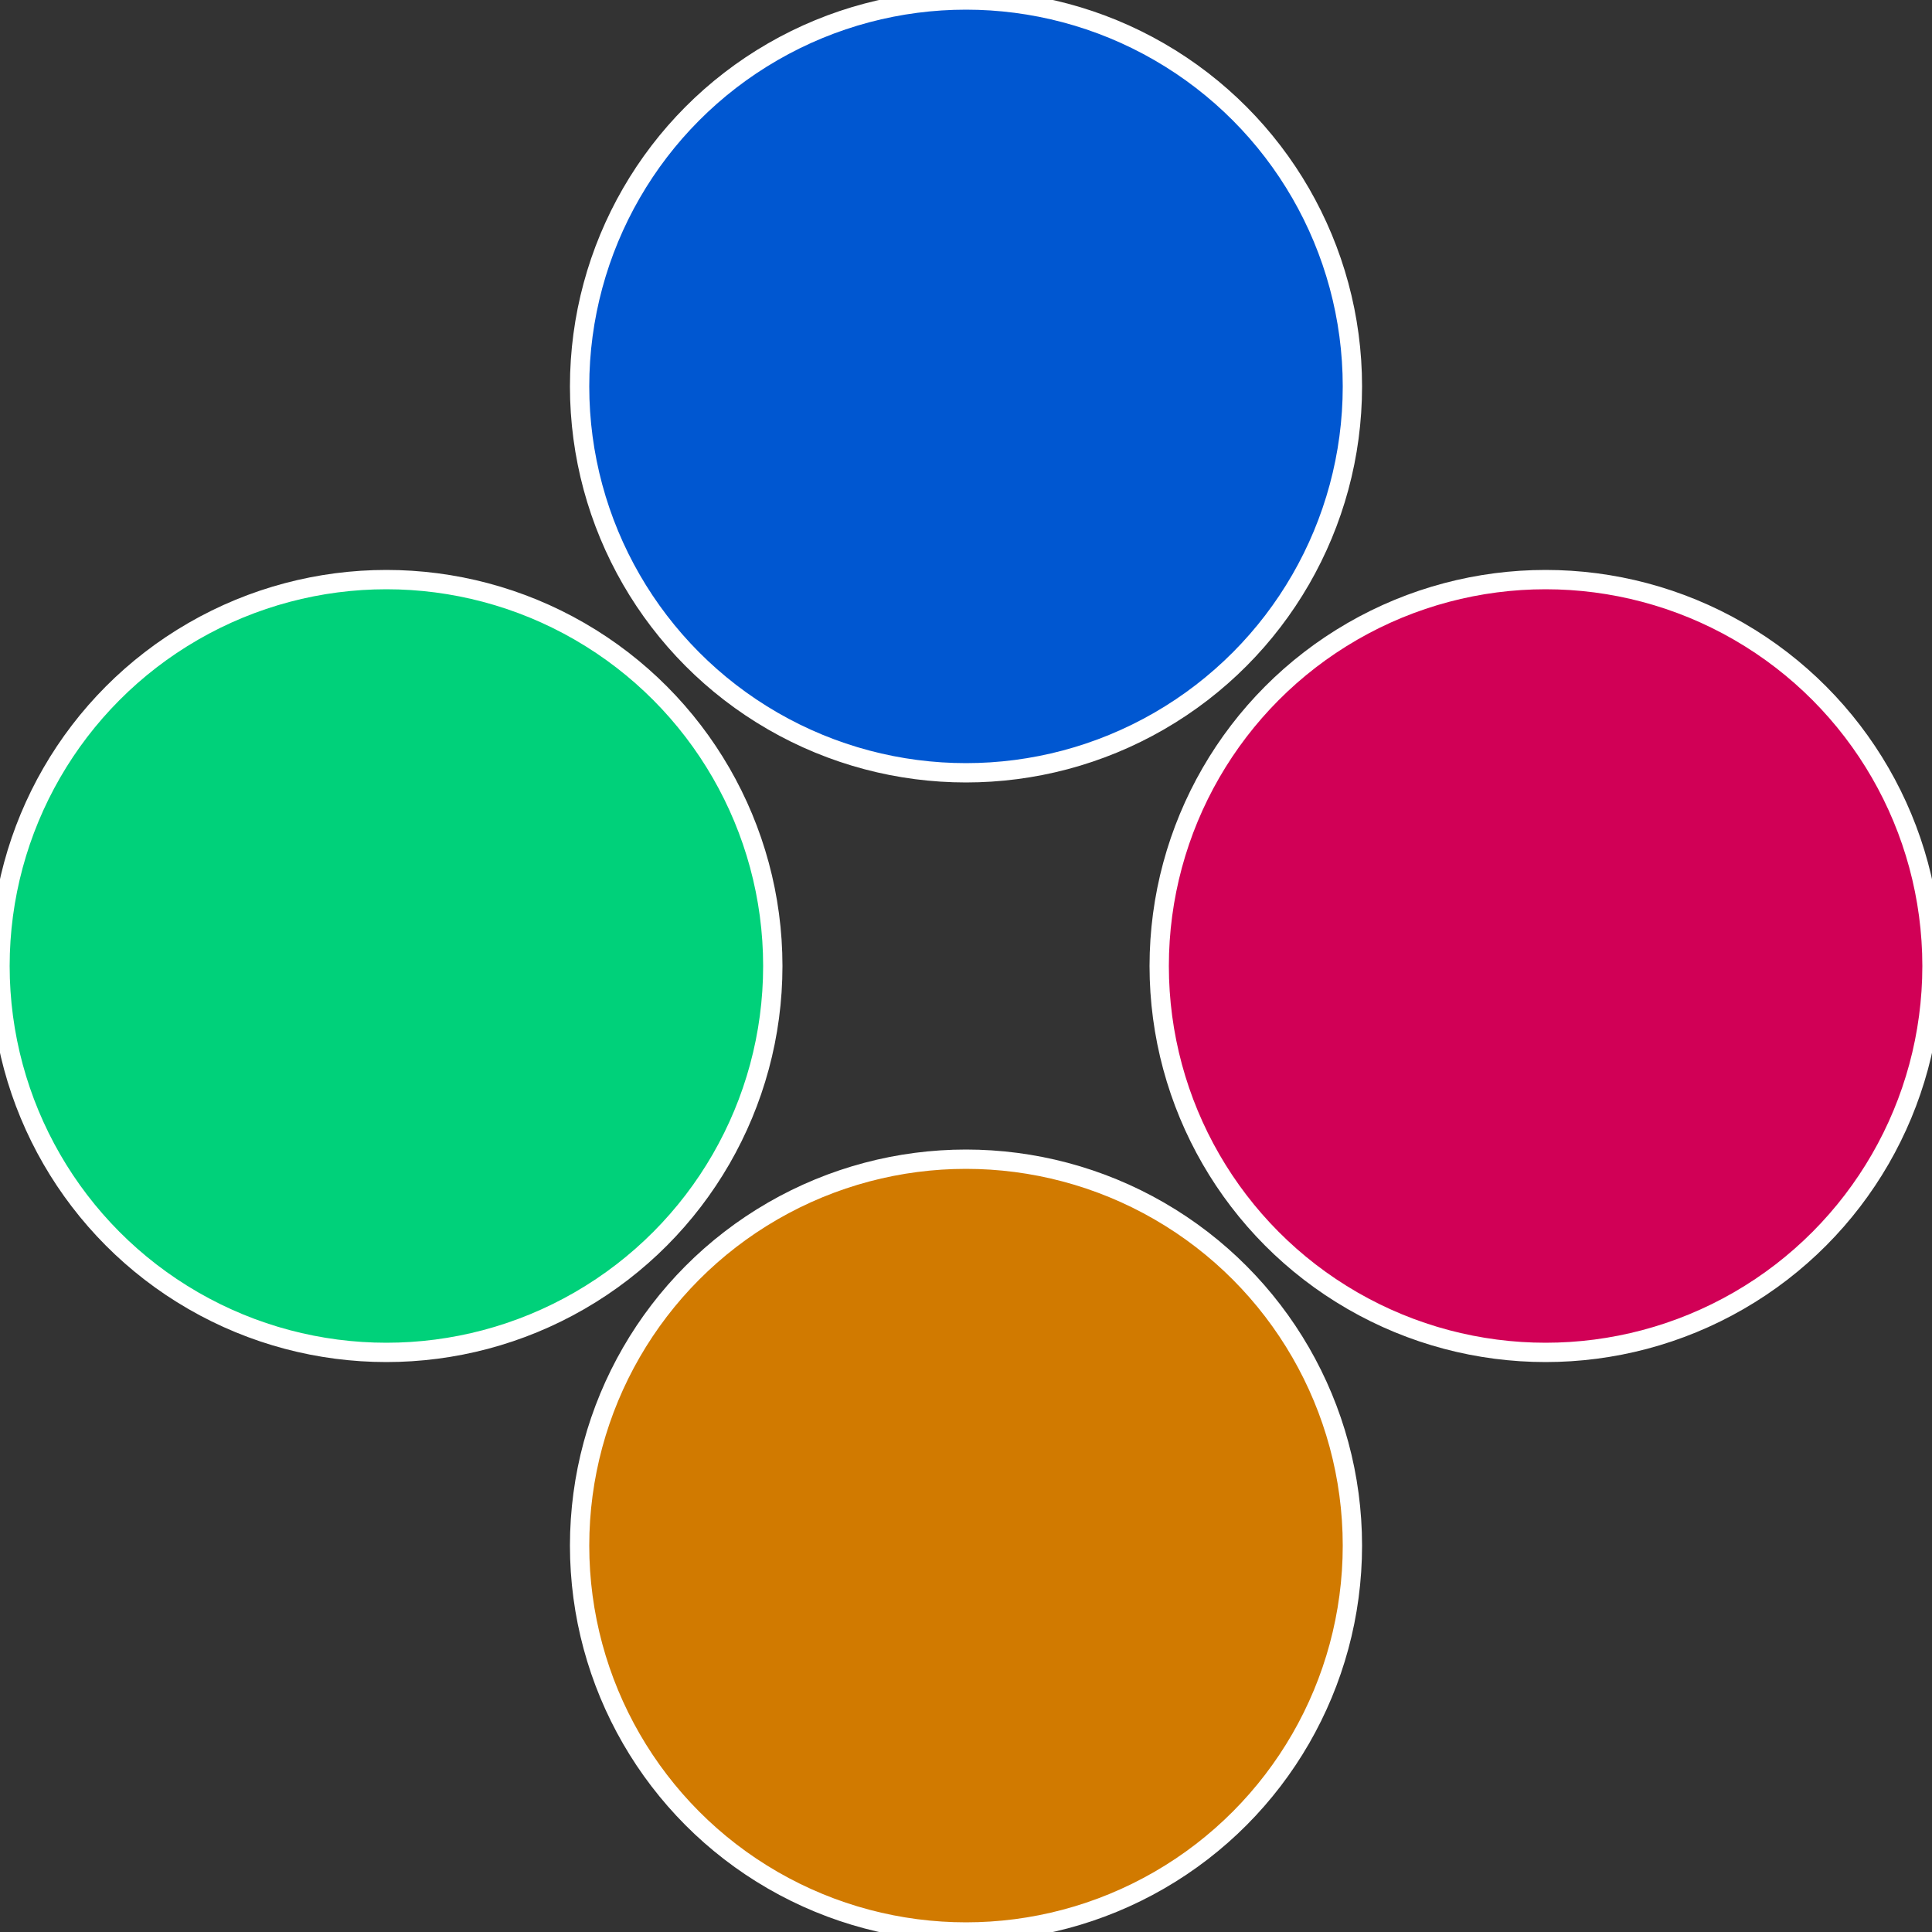
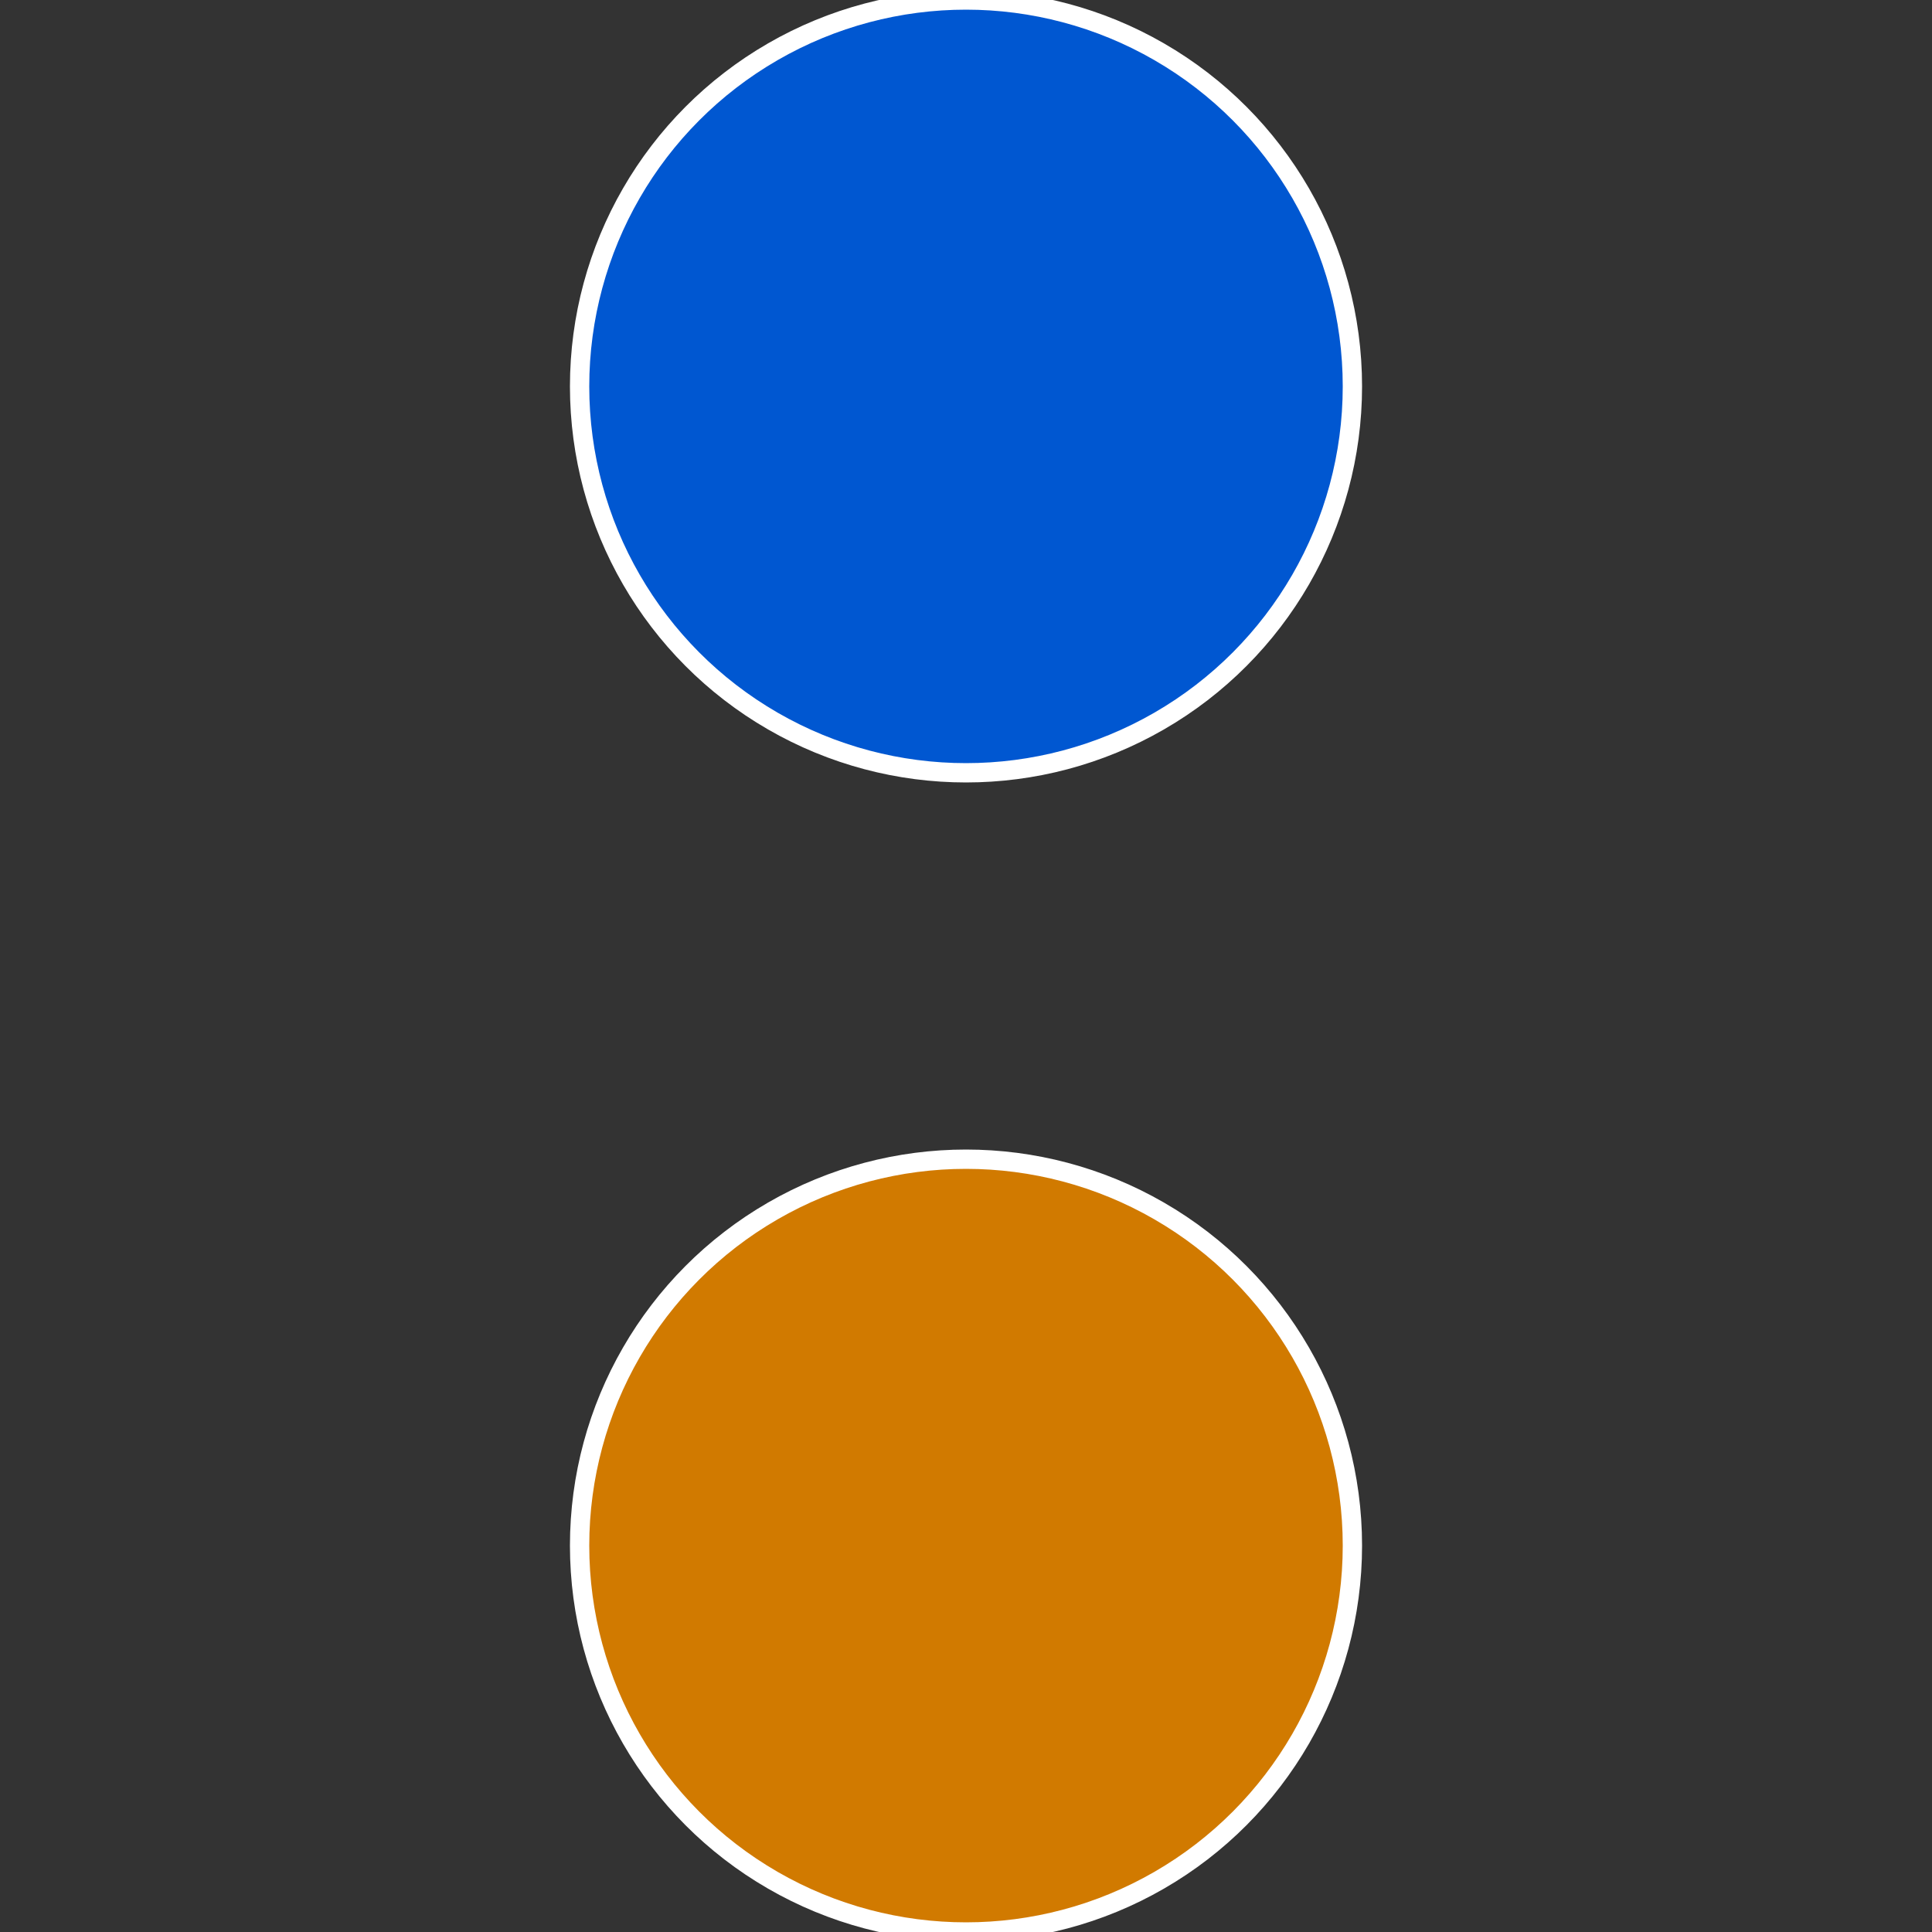
<svg xmlns="http://www.w3.org/2000/svg" width="500" height="500" viewBox="-1 -1 2 2">
  <rect x="-1" y="-1" width="2" height="2" fill="#333333" stroke="none" />
-   <circle cx="0.6" cy="0" r="0.4" fill="#d10056" stroke="#fff" stroke-width="1%" />
  <circle cx="3.6739403974421E-17" cy="0.6" r="0.4" fill="#d17a00" stroke="#fff" stroke-width="1%" />
-   <circle cx="-0.6" cy="7.3478807948841E-17" r="0.4" fill="#00d17a" stroke="#fff" stroke-width="1%" />
  <circle cx="-1.1021821192326E-16" cy="-0.6" r="0.4" fill="#0057d1" stroke="#fff" stroke-width="1%" />
</svg>